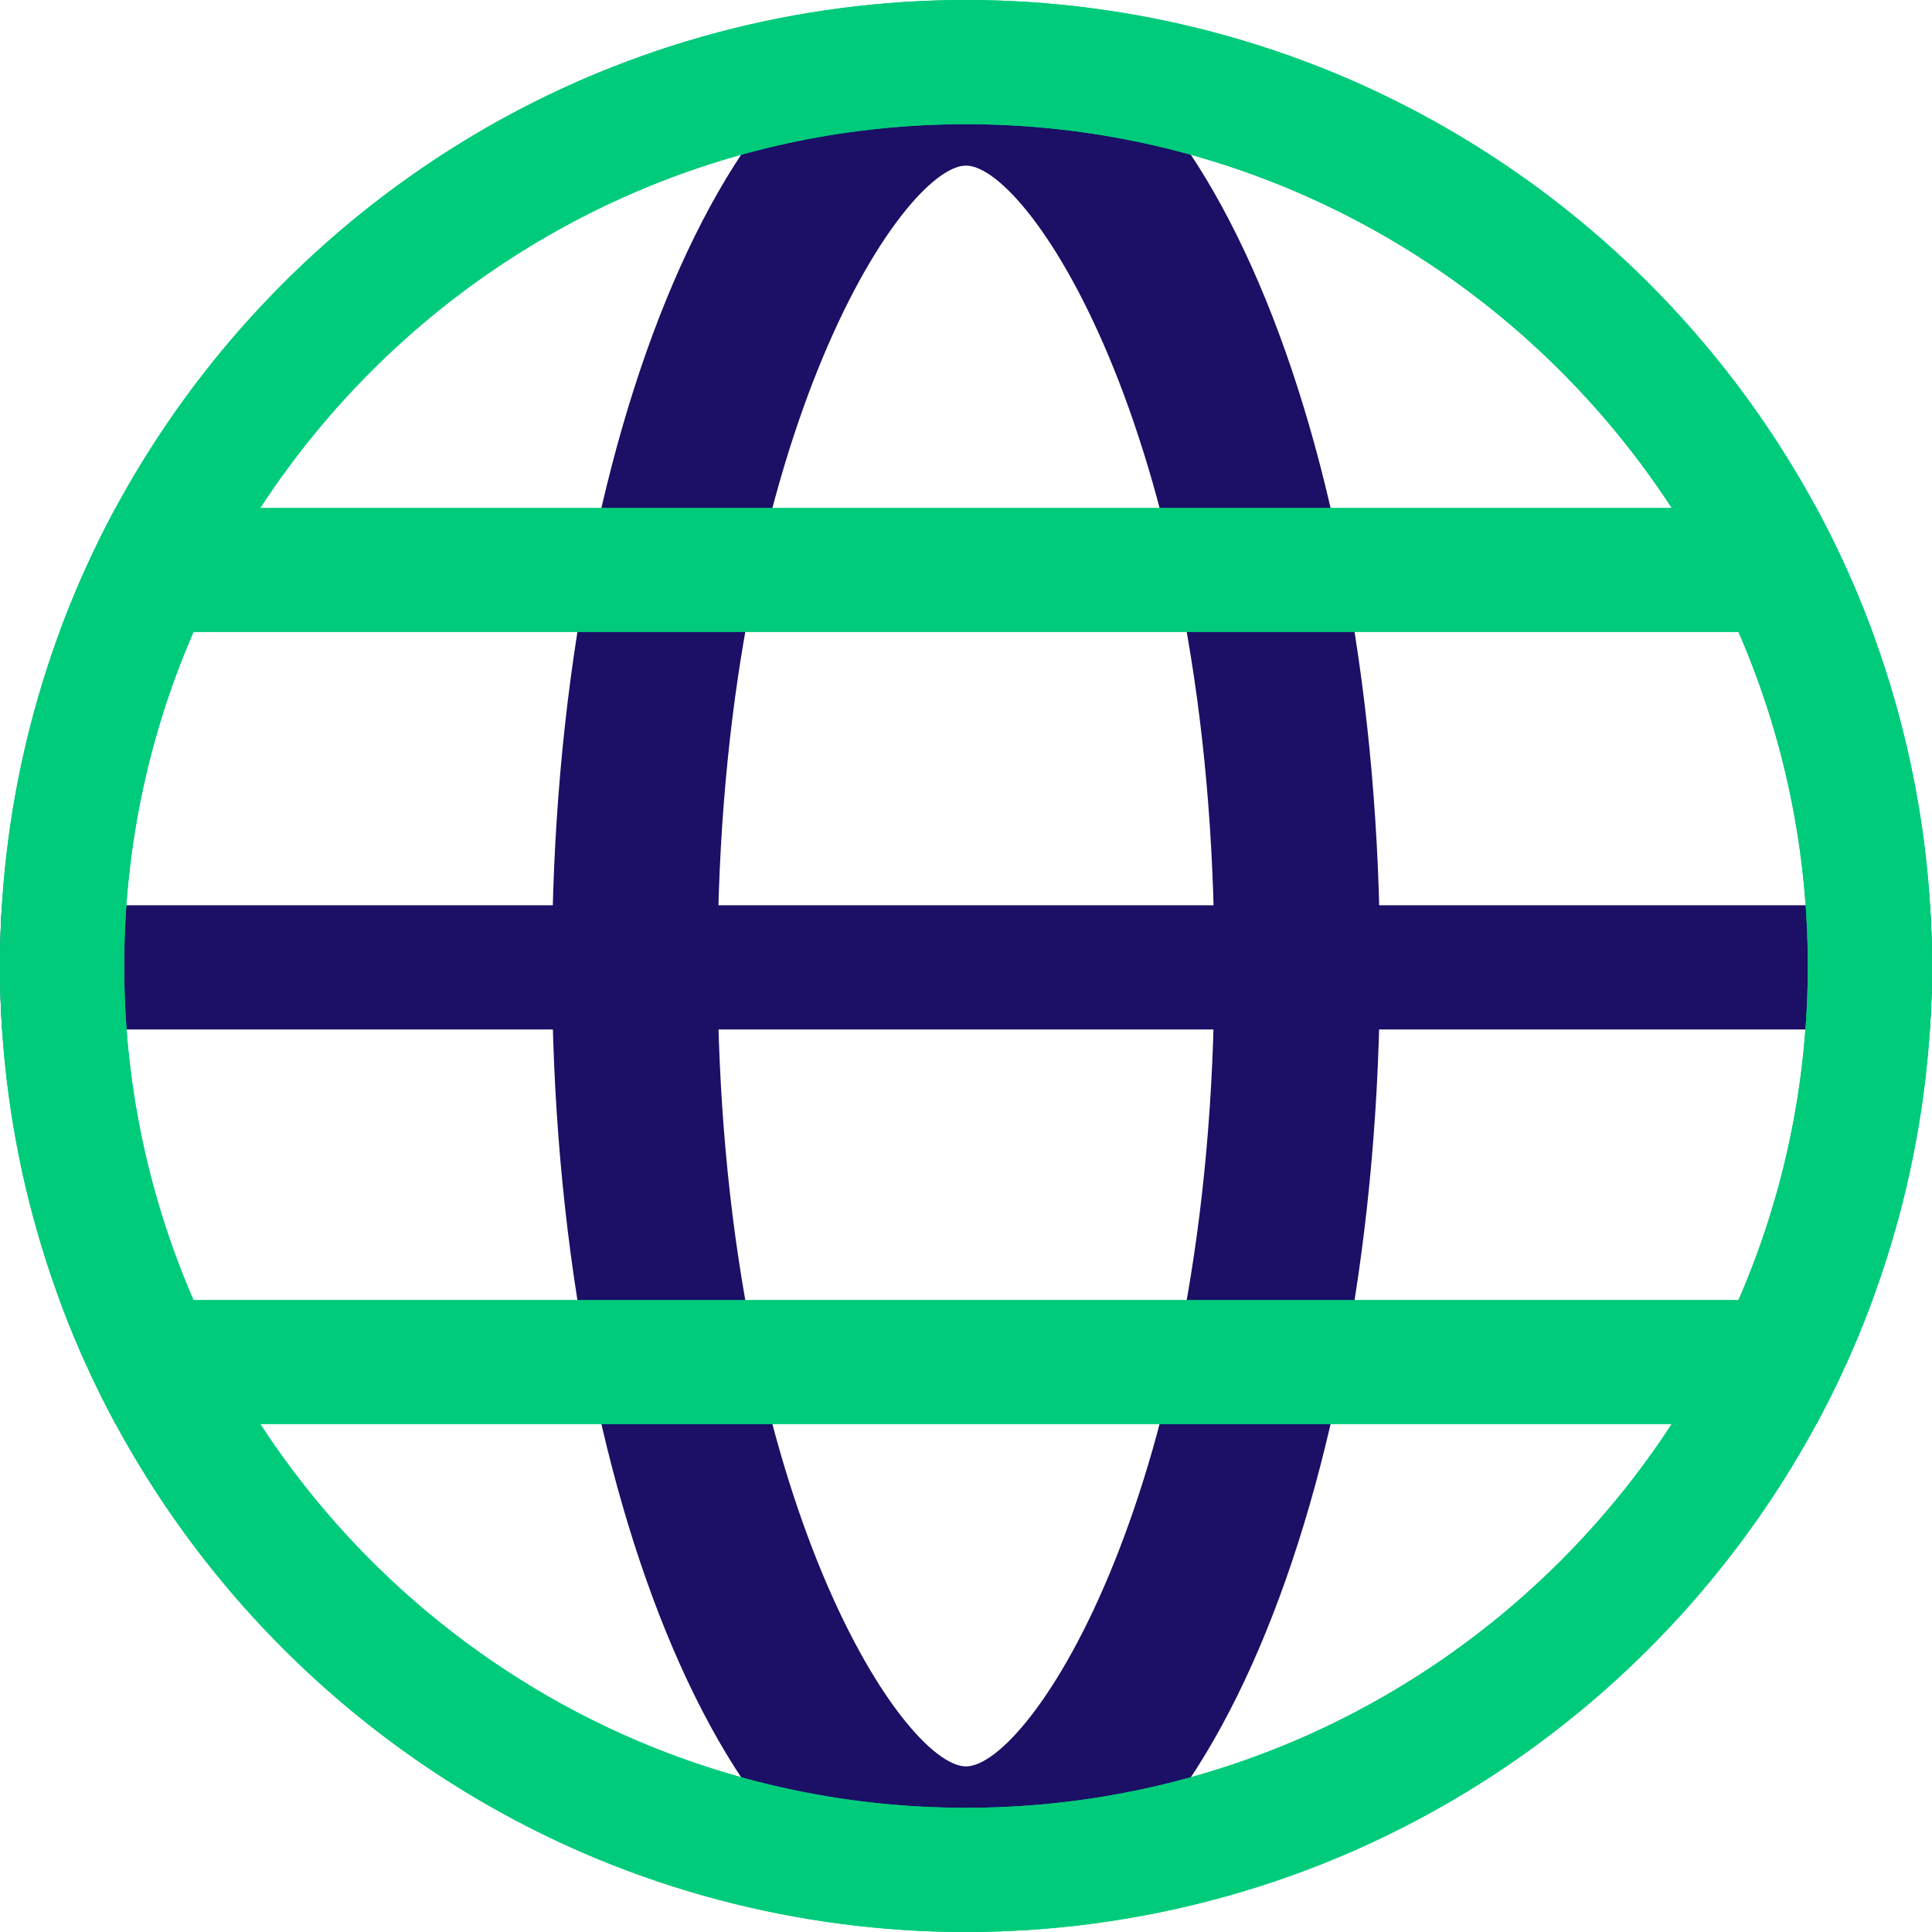
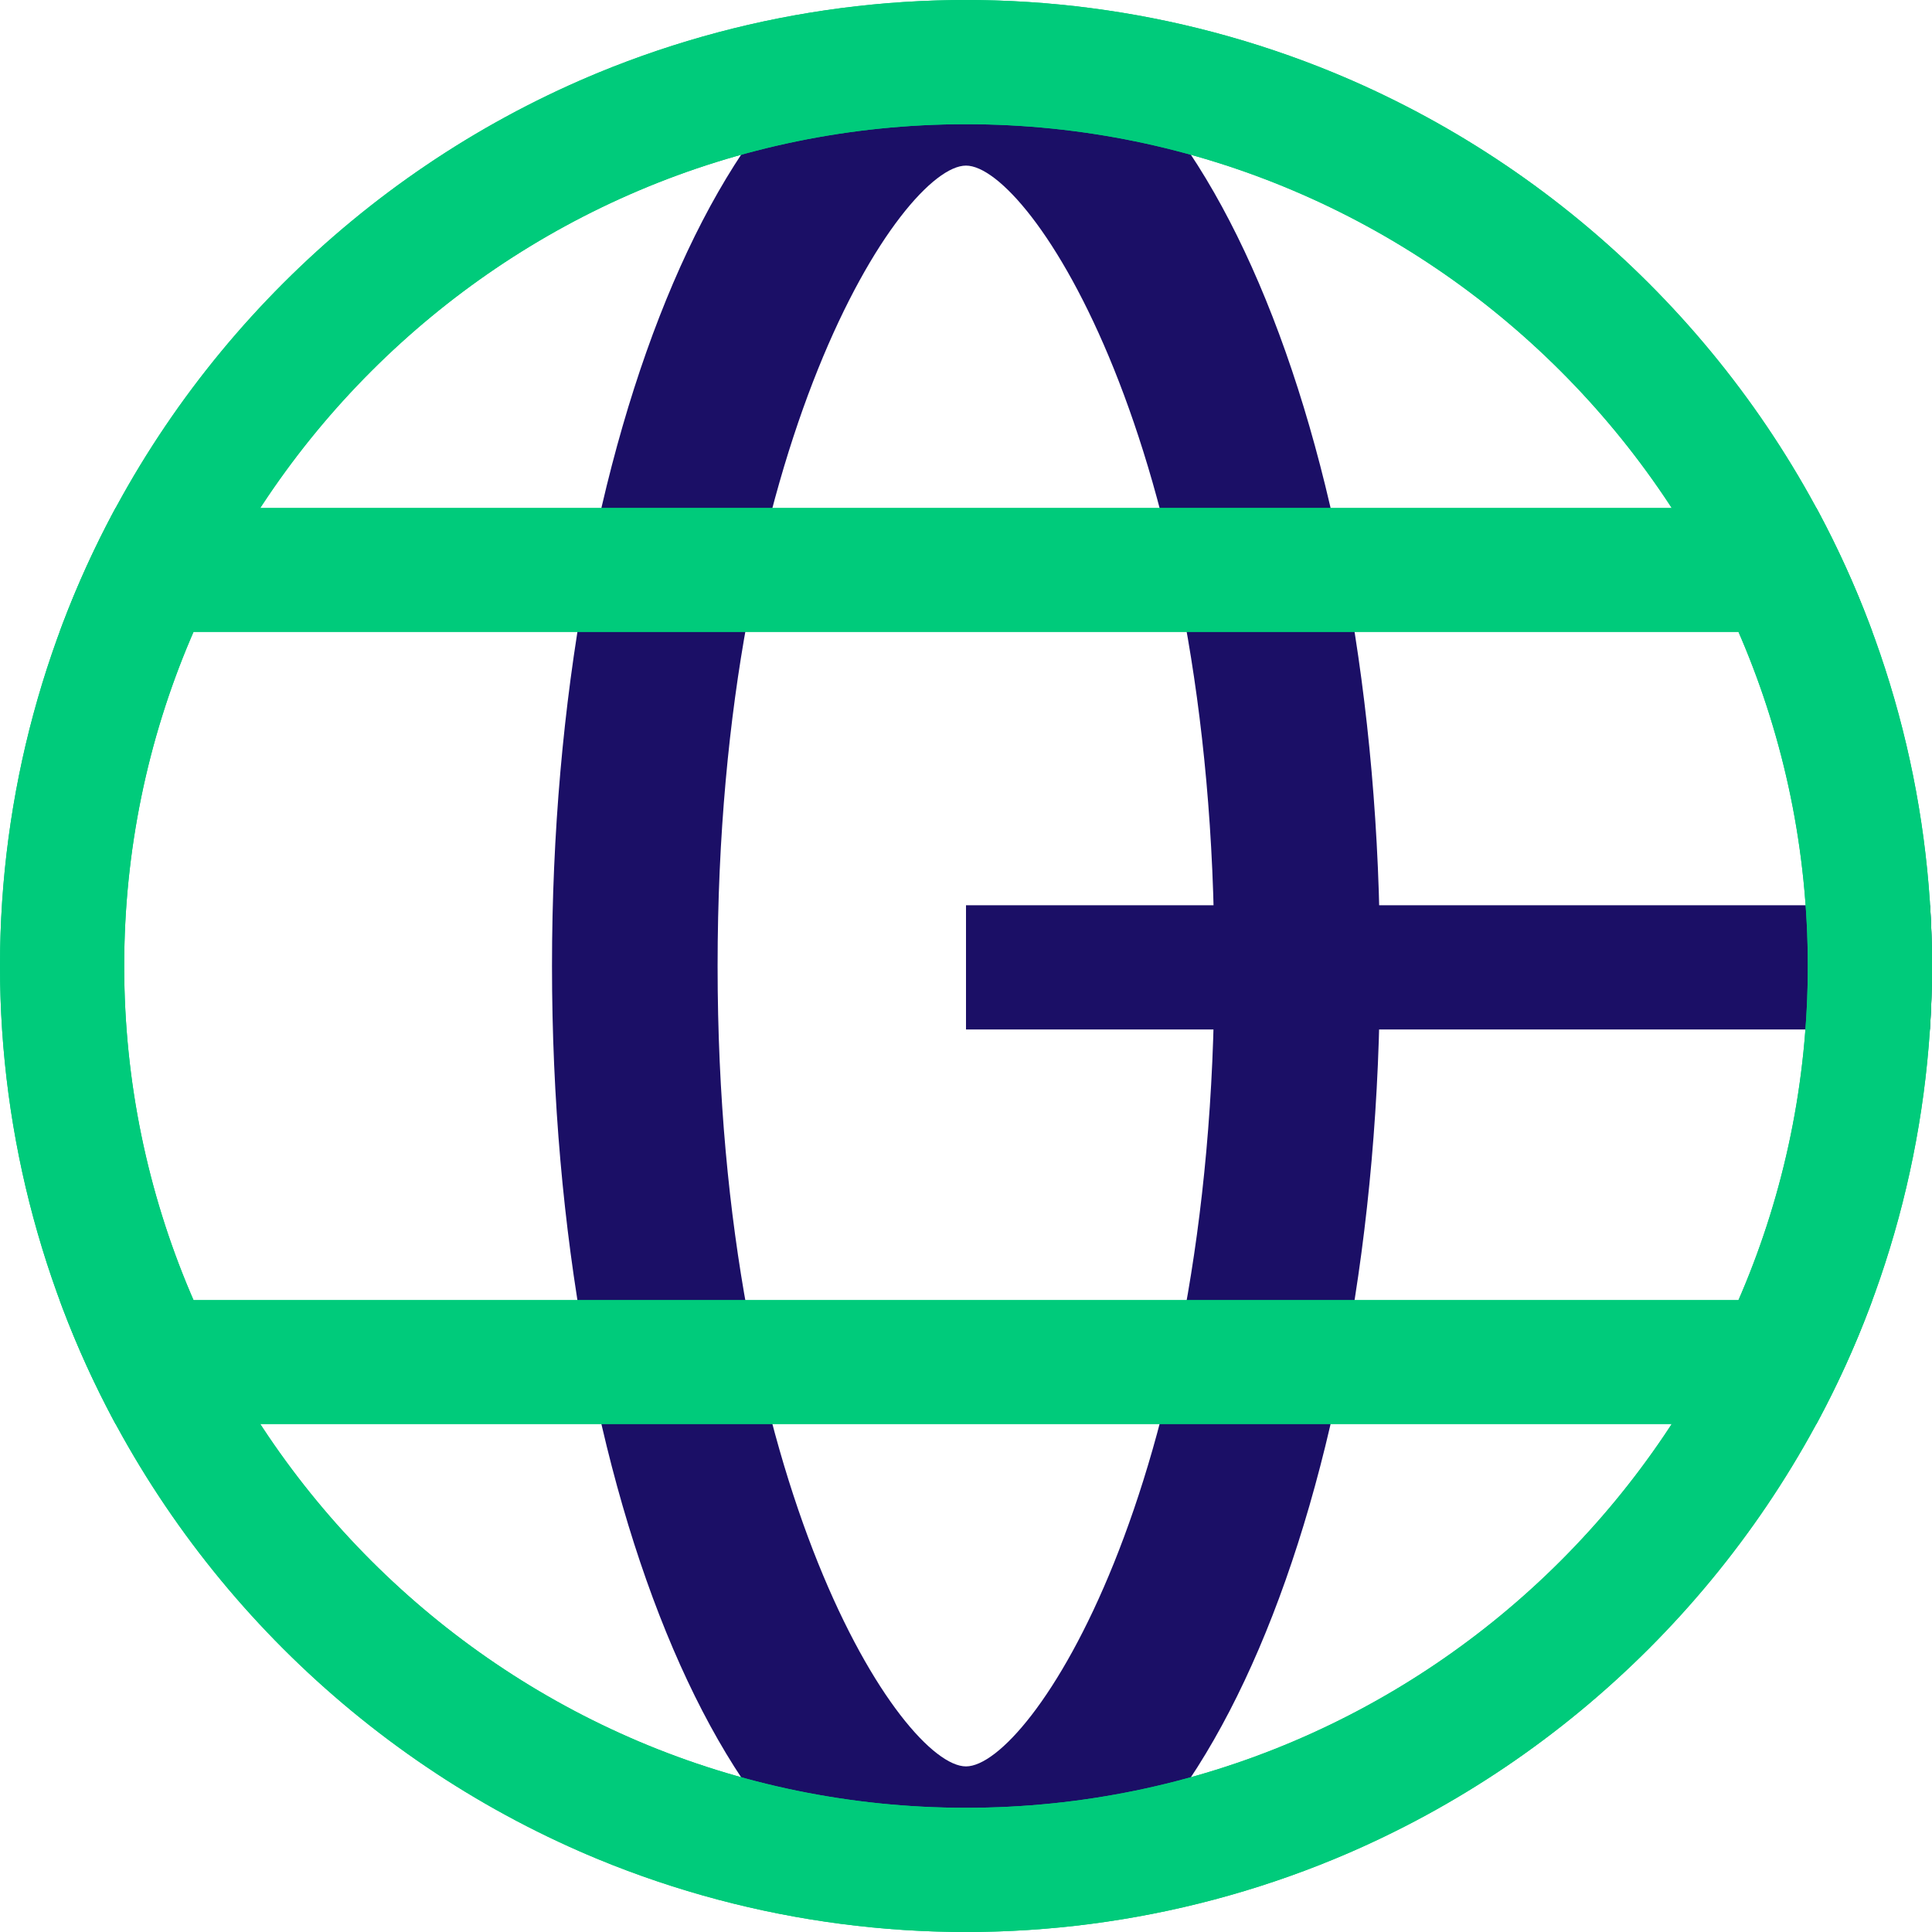
<svg xmlns="http://www.w3.org/2000/svg" id="Layer_1" viewBox="0 0 70 70" style="white-space: preserve-spaces;">
  <title>Global</title>
  <defs>
    <clipPath id="ClipPath-1">
      <ellipse rx="35" ry="35" fill="#dddddd" stroke="none" transform="translate(35,35)" />
    </clipPath>
  </defs>
  <style> @keyframes a0_t { 0% { transform: translate(34.95px,35px) scale(1,1) translate(-36.95px,-35px); } 8% { transform: translate(34.95px,35px) scale(1,1) translate(-36.95px,-35px); } 12.264% { transform: translate(34.95px,35px) scale(-1,1) translate(-36.95px,-35px); } 100% { transform: translate(34.95px,35px) scale(-1,1) translate(-36.95px,-35px); } } @keyframes a1_t { 0% { transform: translate(29.45px,35px) scale(1,1) translate(-29.45px,-35px); } 9.6% { transform: translate(29.45px,35px) scale(1,1) translate(-29.45px,-35px); } 13.864% { transform: translate(29.45px,35px) scale(1,-1) translate(-29.45px,-35px); } 100% { transform: translate(29.45px,35px) scale(1,-1) translate(-29.45px,-35px); } } </style>
  <g clip-path="url(#ClipPath-1)">
    <g transform="translate(34.95,35) translate(-36.95,-35)" style="animation: 12.5s linear infinite both a0_t;">
      <path class="st0" d="M26,35C26,16,32.7,6,35,6L35,0C26.7,0,20,15.7,20,35C20,54.3,26.7,70,35,70L35,64C32.7,64,26,54,26,35Z" fill="#1B0F66" transform="translate(29.5,35) translate(-27.5,-35)" />
      <path class="st0" d="M44,35C44,16,37.3,6,35,6L35,0C43.3,0,50,15.7,50,35C50,54.3,43.3,70,35,70L35,64C37.3,64,44,54,44,35Z" fill="#1B0F66" transform="translate(44.5,35) translate(-42.5,-35)" />
    </g>
    <g transform="translate(35,35.05) translate(-35,-2.25)">
-       <rect class="st0" width="35" height="4.5" fill="#1B0F66" transform="translate(35,2.25) translate(-35,-2.25)" />
      <rect class="st0" width="35" height="4.5" fill="#1B0F66" transform="translate(70,2.25) translate(-35,-2.25)" />
    </g>
    <g transform="translate(29.45,35) translate(-29.45,-35)" style="animation: 12.5s linear infinite both a1_t;">
      <rect class="st1" width="70" height="4.5" fill="#00CB7B" transform="translate(29.45,49.35) translate(-29.45,-2.25)" />
      <rect class="st1" width="70" height="4.5" fill="#00CB7B" transform="translate(29.45,20.65) translate(-29.45,-2.25)" />
    </g>
    <path class="st1" d="M35,0C15.7,0,0,15.7,0,35C0,54.3,15.7,70,35,70C54.3,70,70,54.3,70,35C70,15.7,54.3,0,35,0ZM35,65.5C18.2,65.5,4.5,51.8,4.5,35C4.5,18.2,18.2,4.5,35,4.5C51.8,4.5,65.5,18.2,65.5,35C65.5,51.8,51.8,65.5,35,65.5Z" fill="#00CB7B" transform="translate(35,35) translate(-35,-35)" />
    <path class="st1" d="M35,0C15.7,0,0,15.7,0,35C0,54.3,15.7,70,35,70C54.3,70,70,54.3,70,35C70,15.7,54.3,0,35,0ZM35,65.5C18.2,65.5,4.5,51.8,4.5,35C4.5,18.2,18.2,4.5,35,4.5C51.8,4.5,65.5,18.2,65.5,35C65.5,51.8,51.8,65.5,35,65.5Z" fill="#00CB7B" transform="translate(35,35) translate(-35,-35)" />
    <rect class="st2" width="70" height="70" fill="none" transform="translate(35,35) translate(-35,-35)" />
  </g>
</svg>